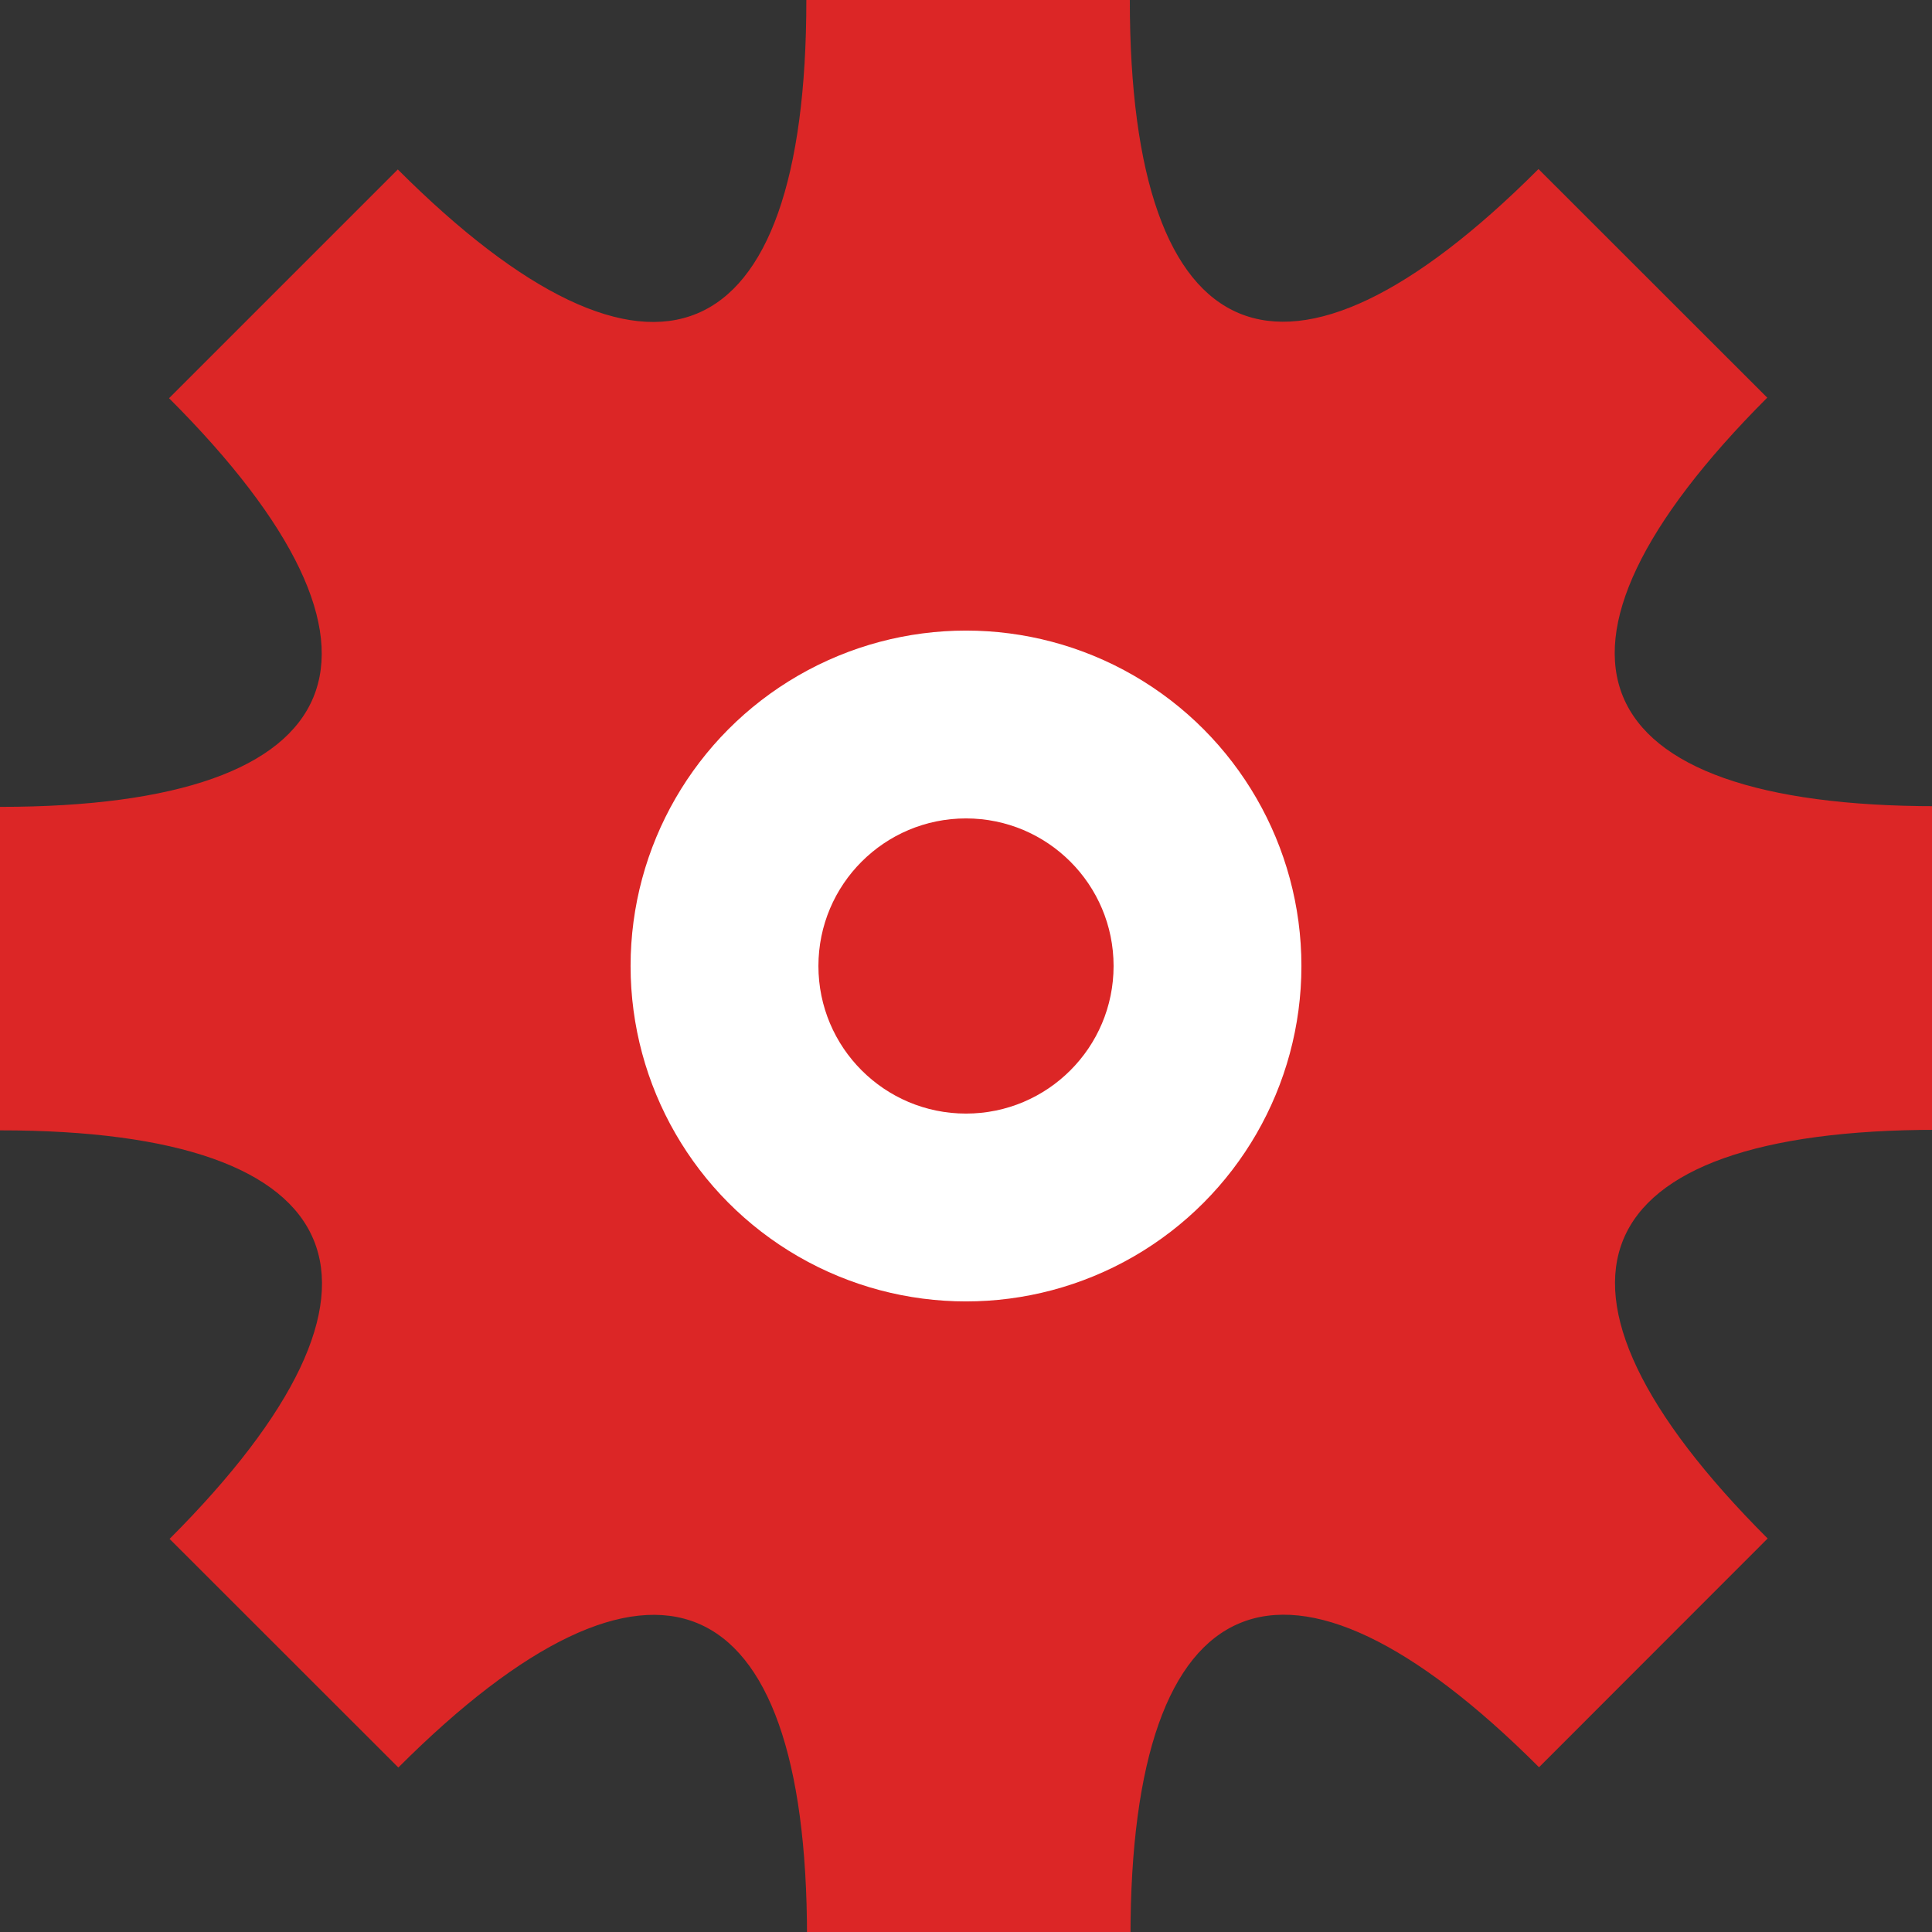
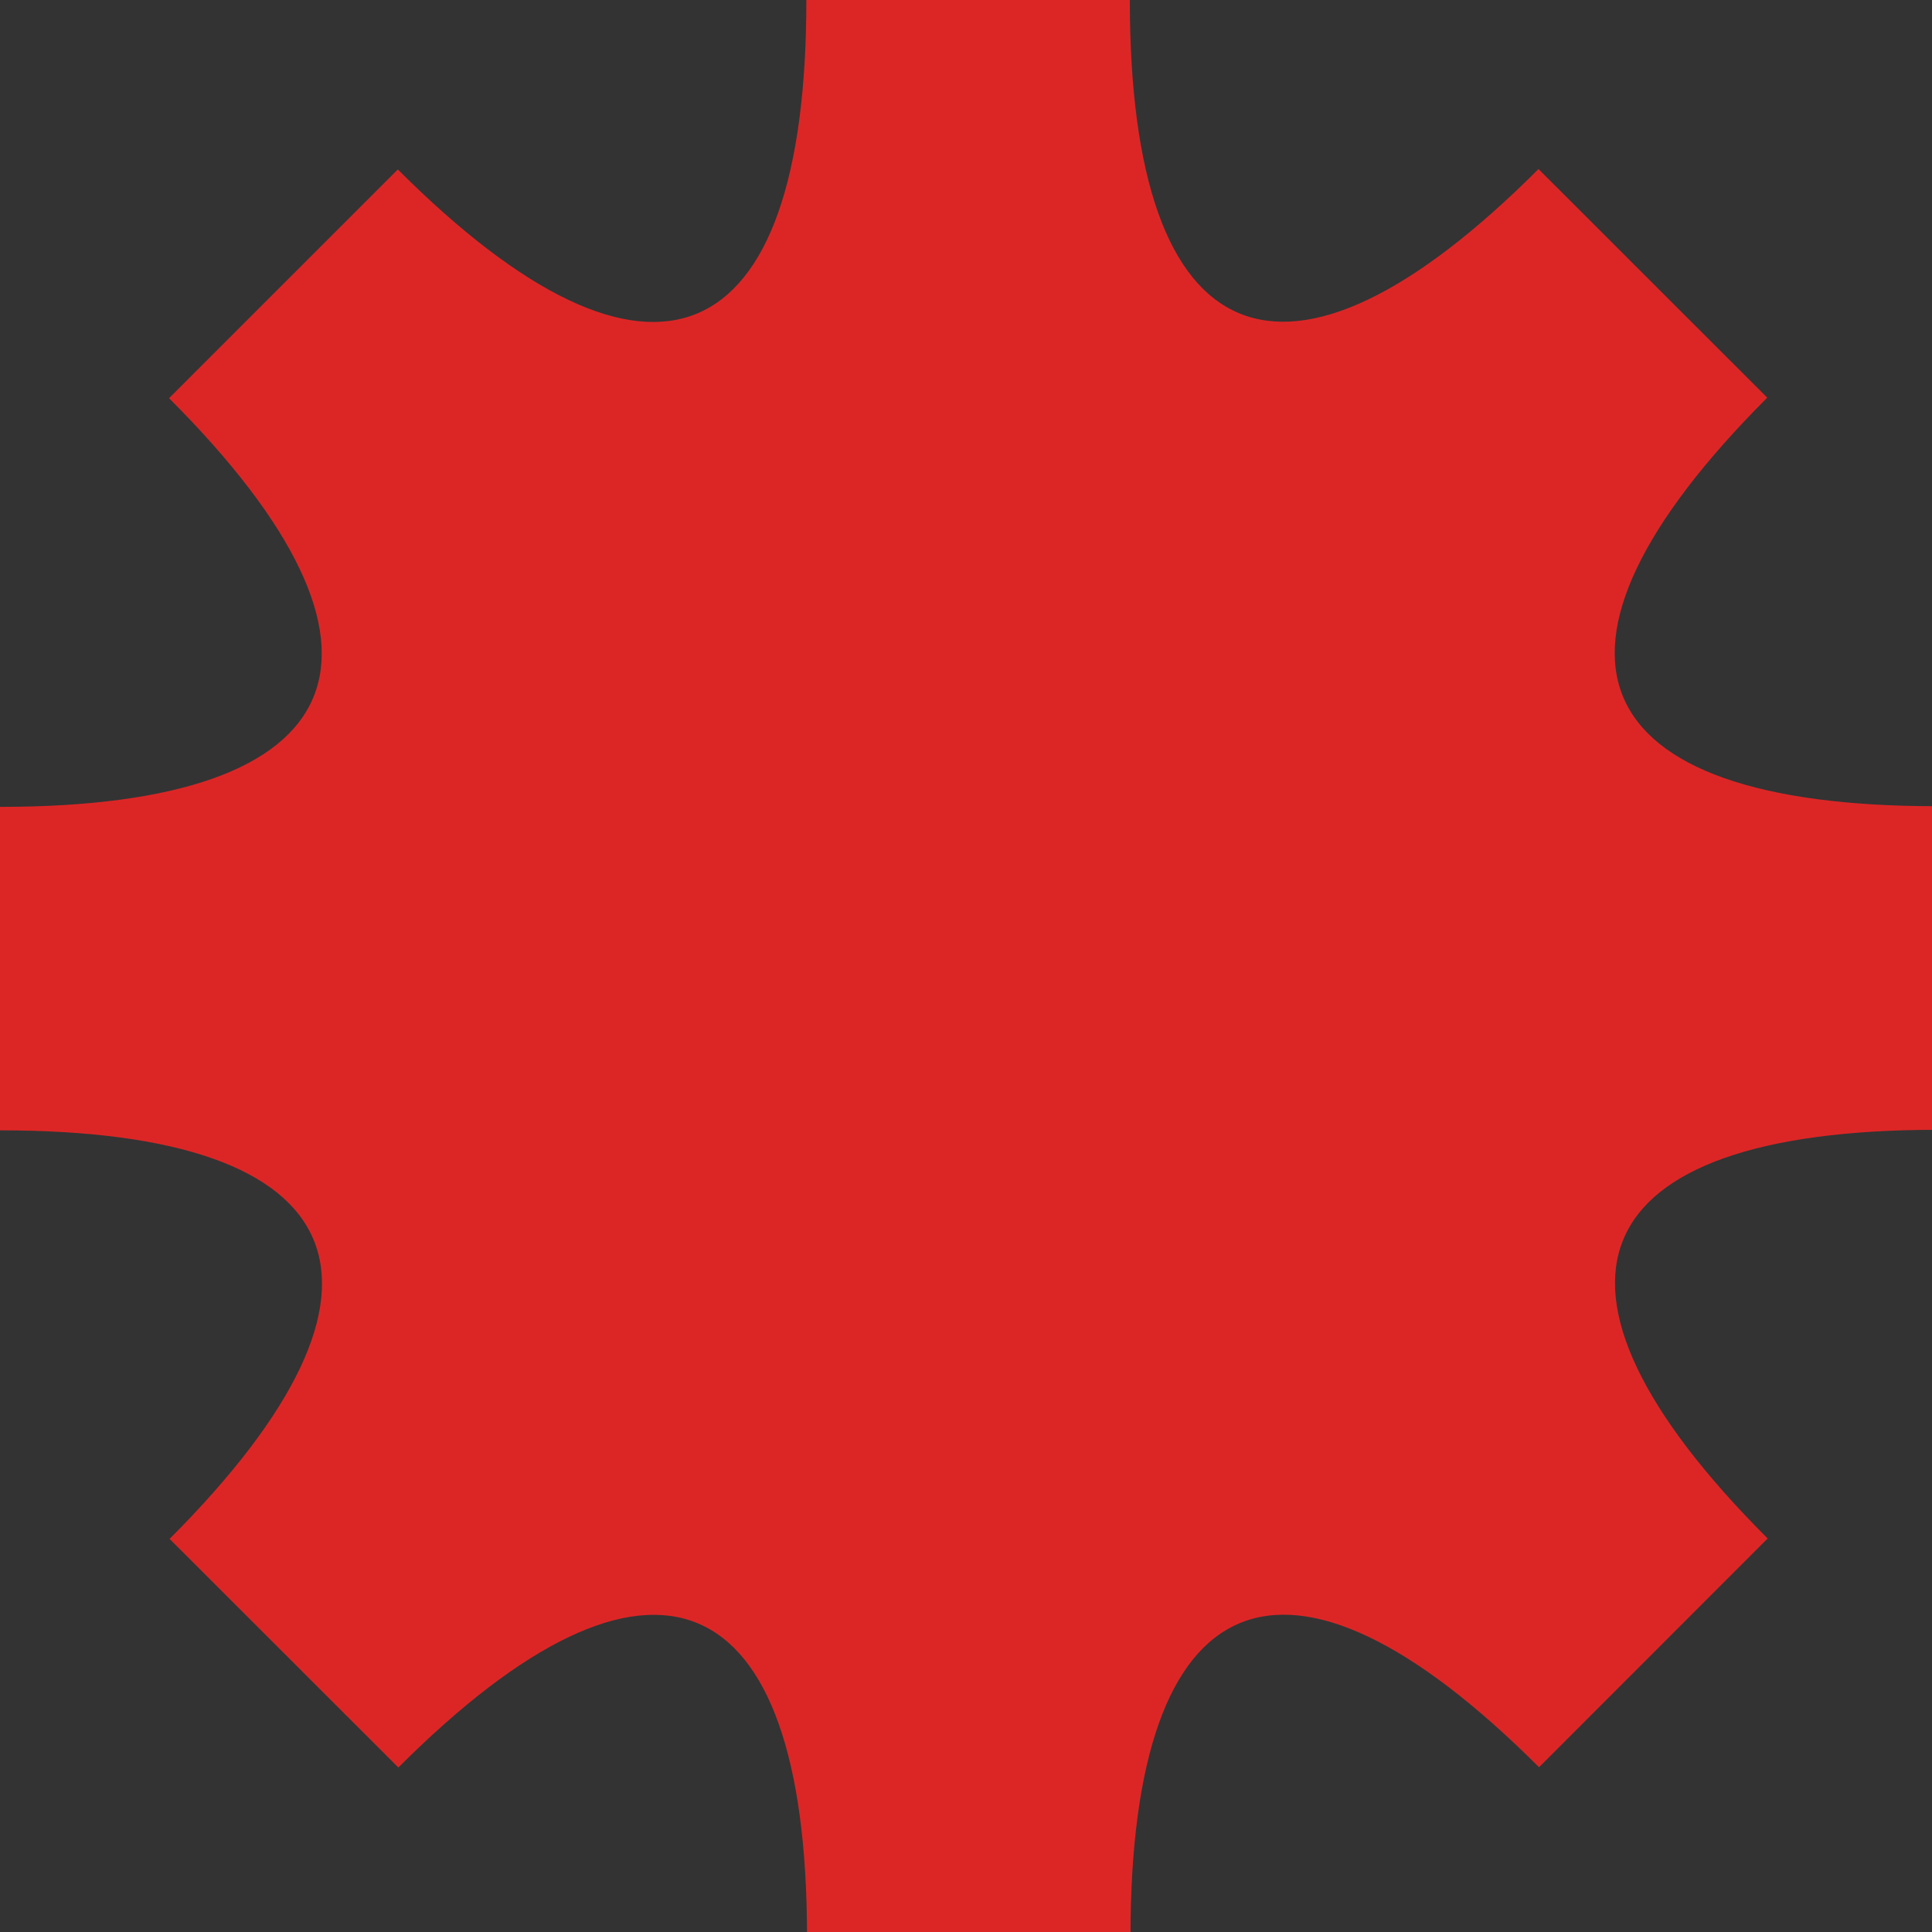
<svg xmlns="http://www.w3.org/2000/svg" viewBox="0 0 144 144" width="144" height="144">
  <rect x="0" y="0" width="144" height="144" fill="#333333" stroke="none" />
  <defs>
    <style>
      .gear-fill {
        fill: #dc2626;
      }
      .gear-center {
        fill: #ffffff;
      }
      .gear-hole {
        fill: #dc2626;
      }
    </style>
  </defs>
  <path class="gear-fill" d="M97.34,47c13.91,13.9,13.91,36.44.01,50.35-13.9,13.91-36.44,13.91-50.35.01-13.91-13.9-13.91-36.44-.02-50.35,13.9-13.91,36.44-13.91,50.35-.01h0ZM144.35,60.1v24.11c-26.61,0-31.46,11.61-12.6,30.46l-17.04,17.05c-18.86-18.85-30.46-14-30.45,12.62h-24.11c0-26.62-11.61-31.46-30.46-12.6l-17.05-17.04C31.48,95.84,26.63,84.24,0,84.25v-24.11c26.62,0,31.46-11.61,12.6-30.46L29.65,12.63C48.51,31.48,60.11,26.63,60.1,0h24.11c0,26.62,11.61,31.46,30.46,12.6l17.05,17.04c-18.85,18.86-14,30.46,12.62,30.45h0Z" />
-   <circle class="gear-center" cx="72" cy="72" r="25" />
  <circle class="gear-hole" cx="72" cy="72" r="11" />
</svg>